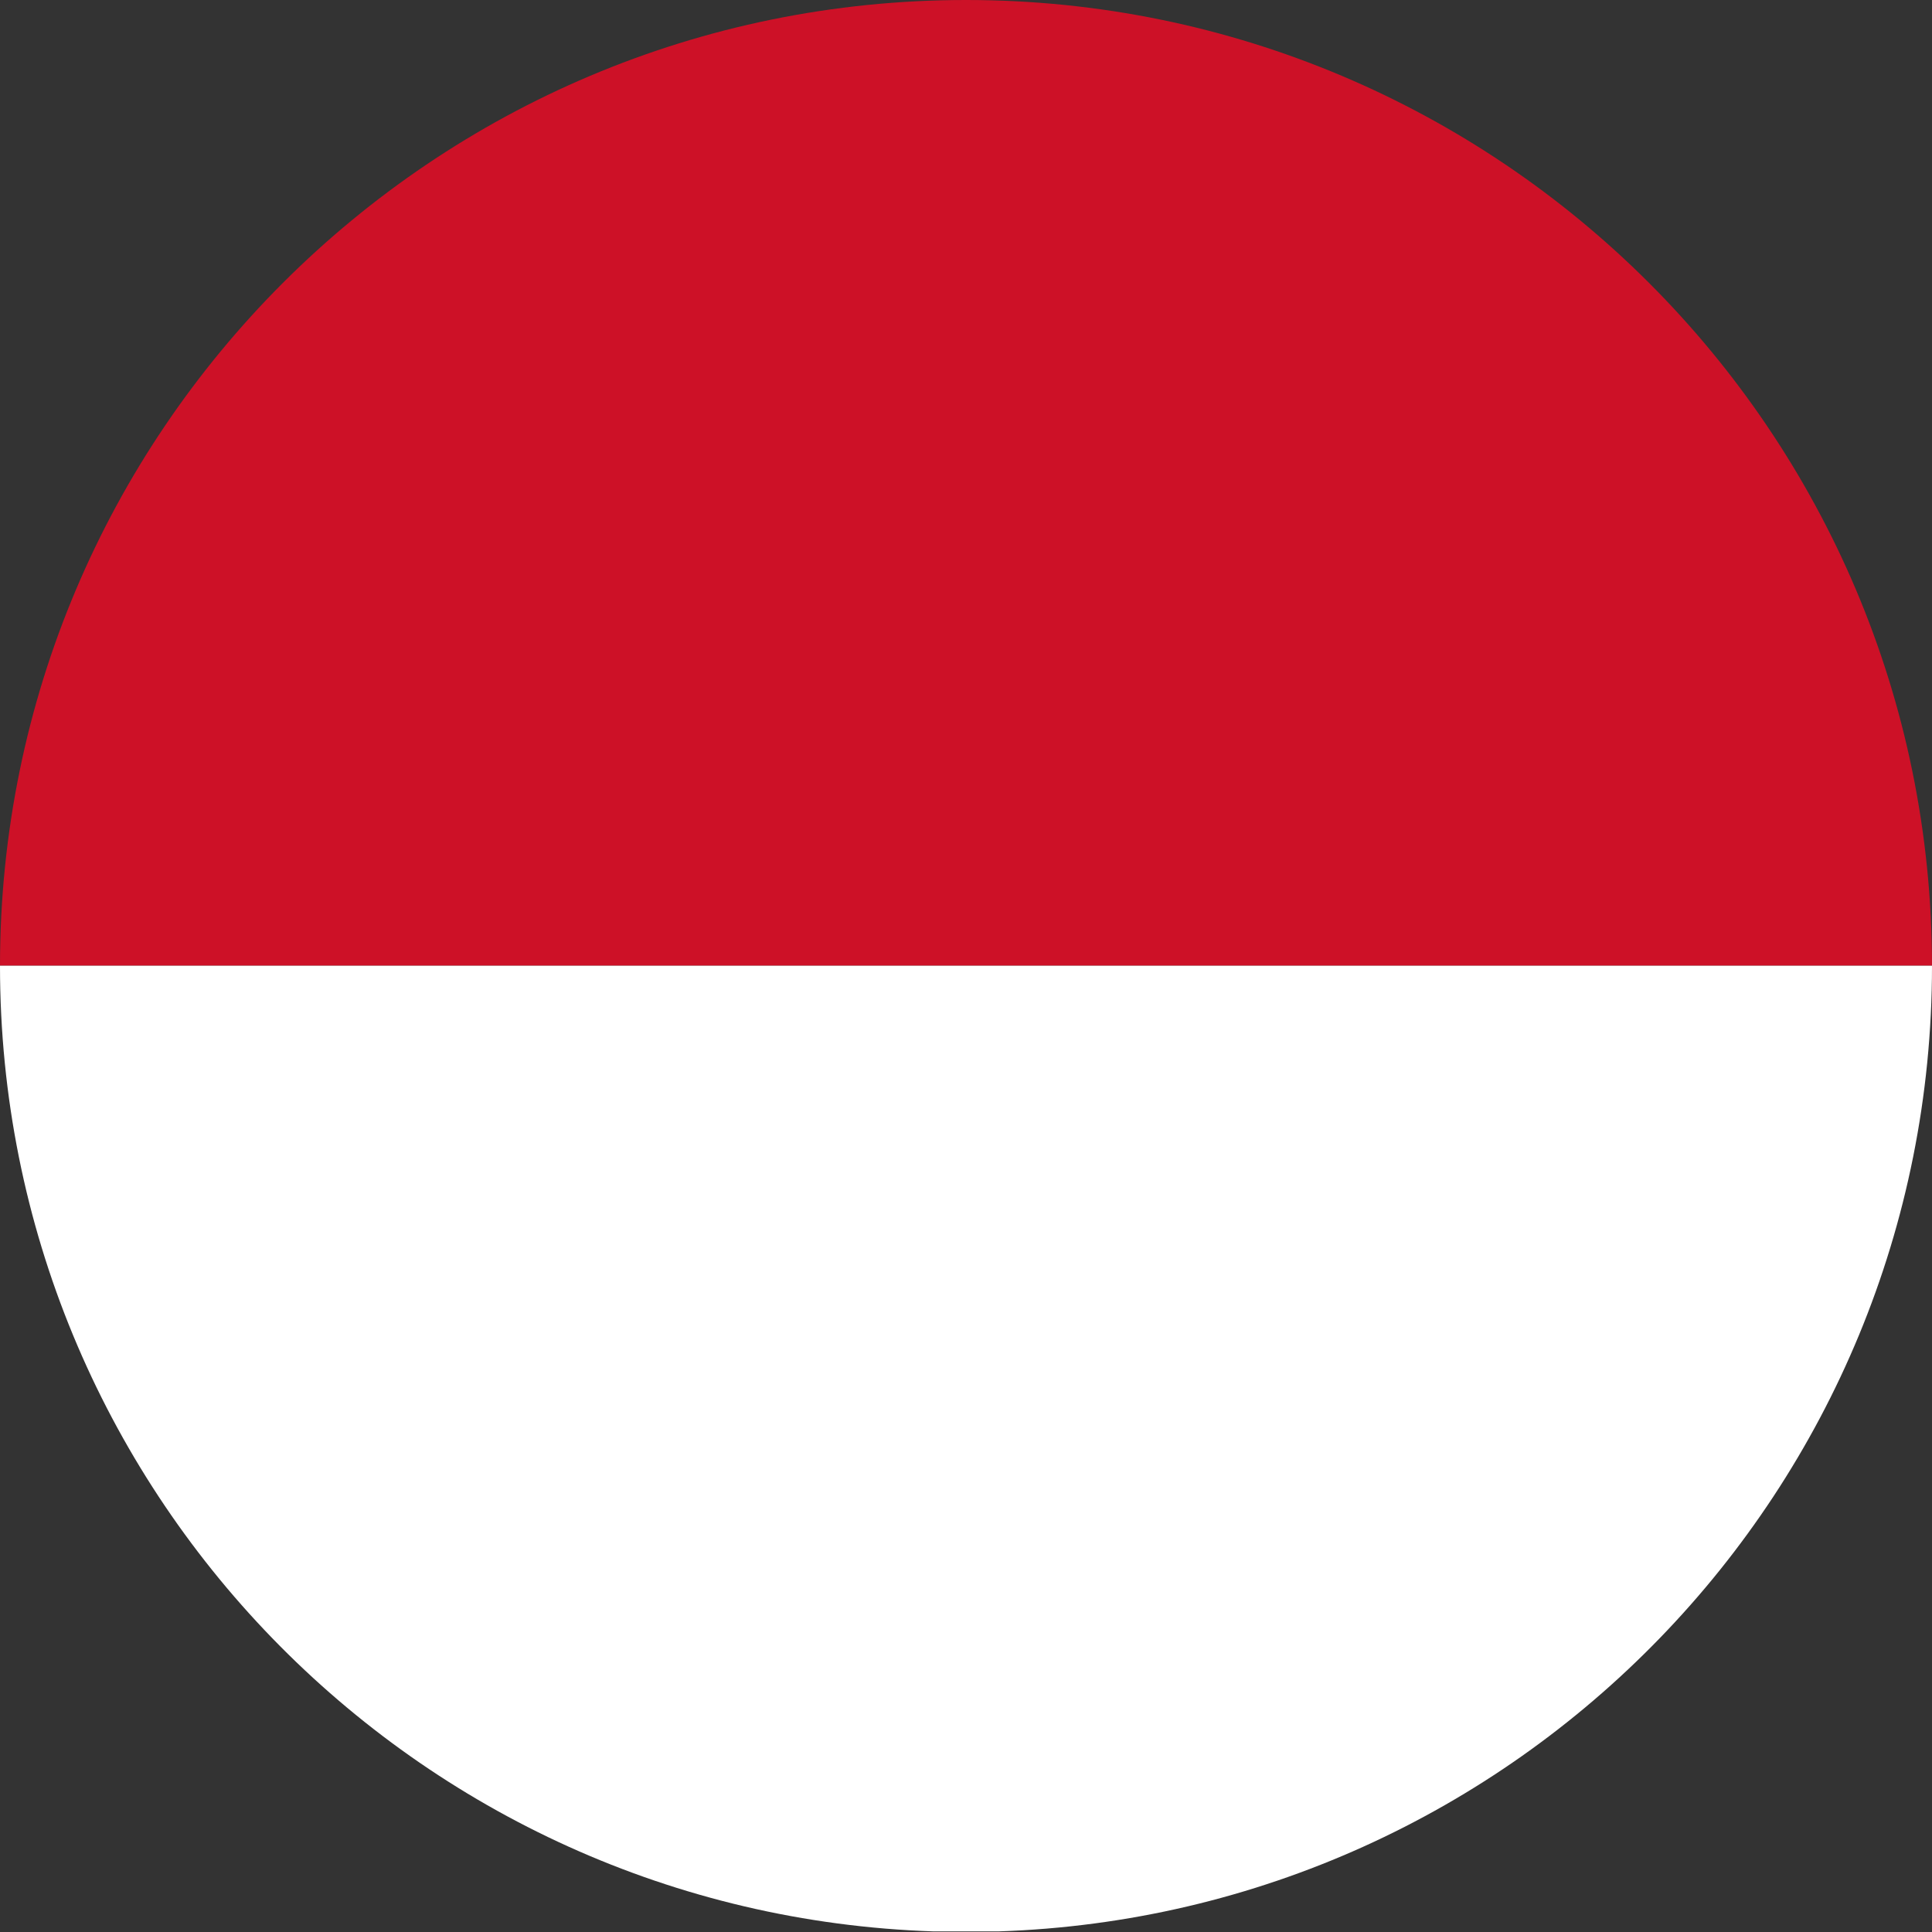
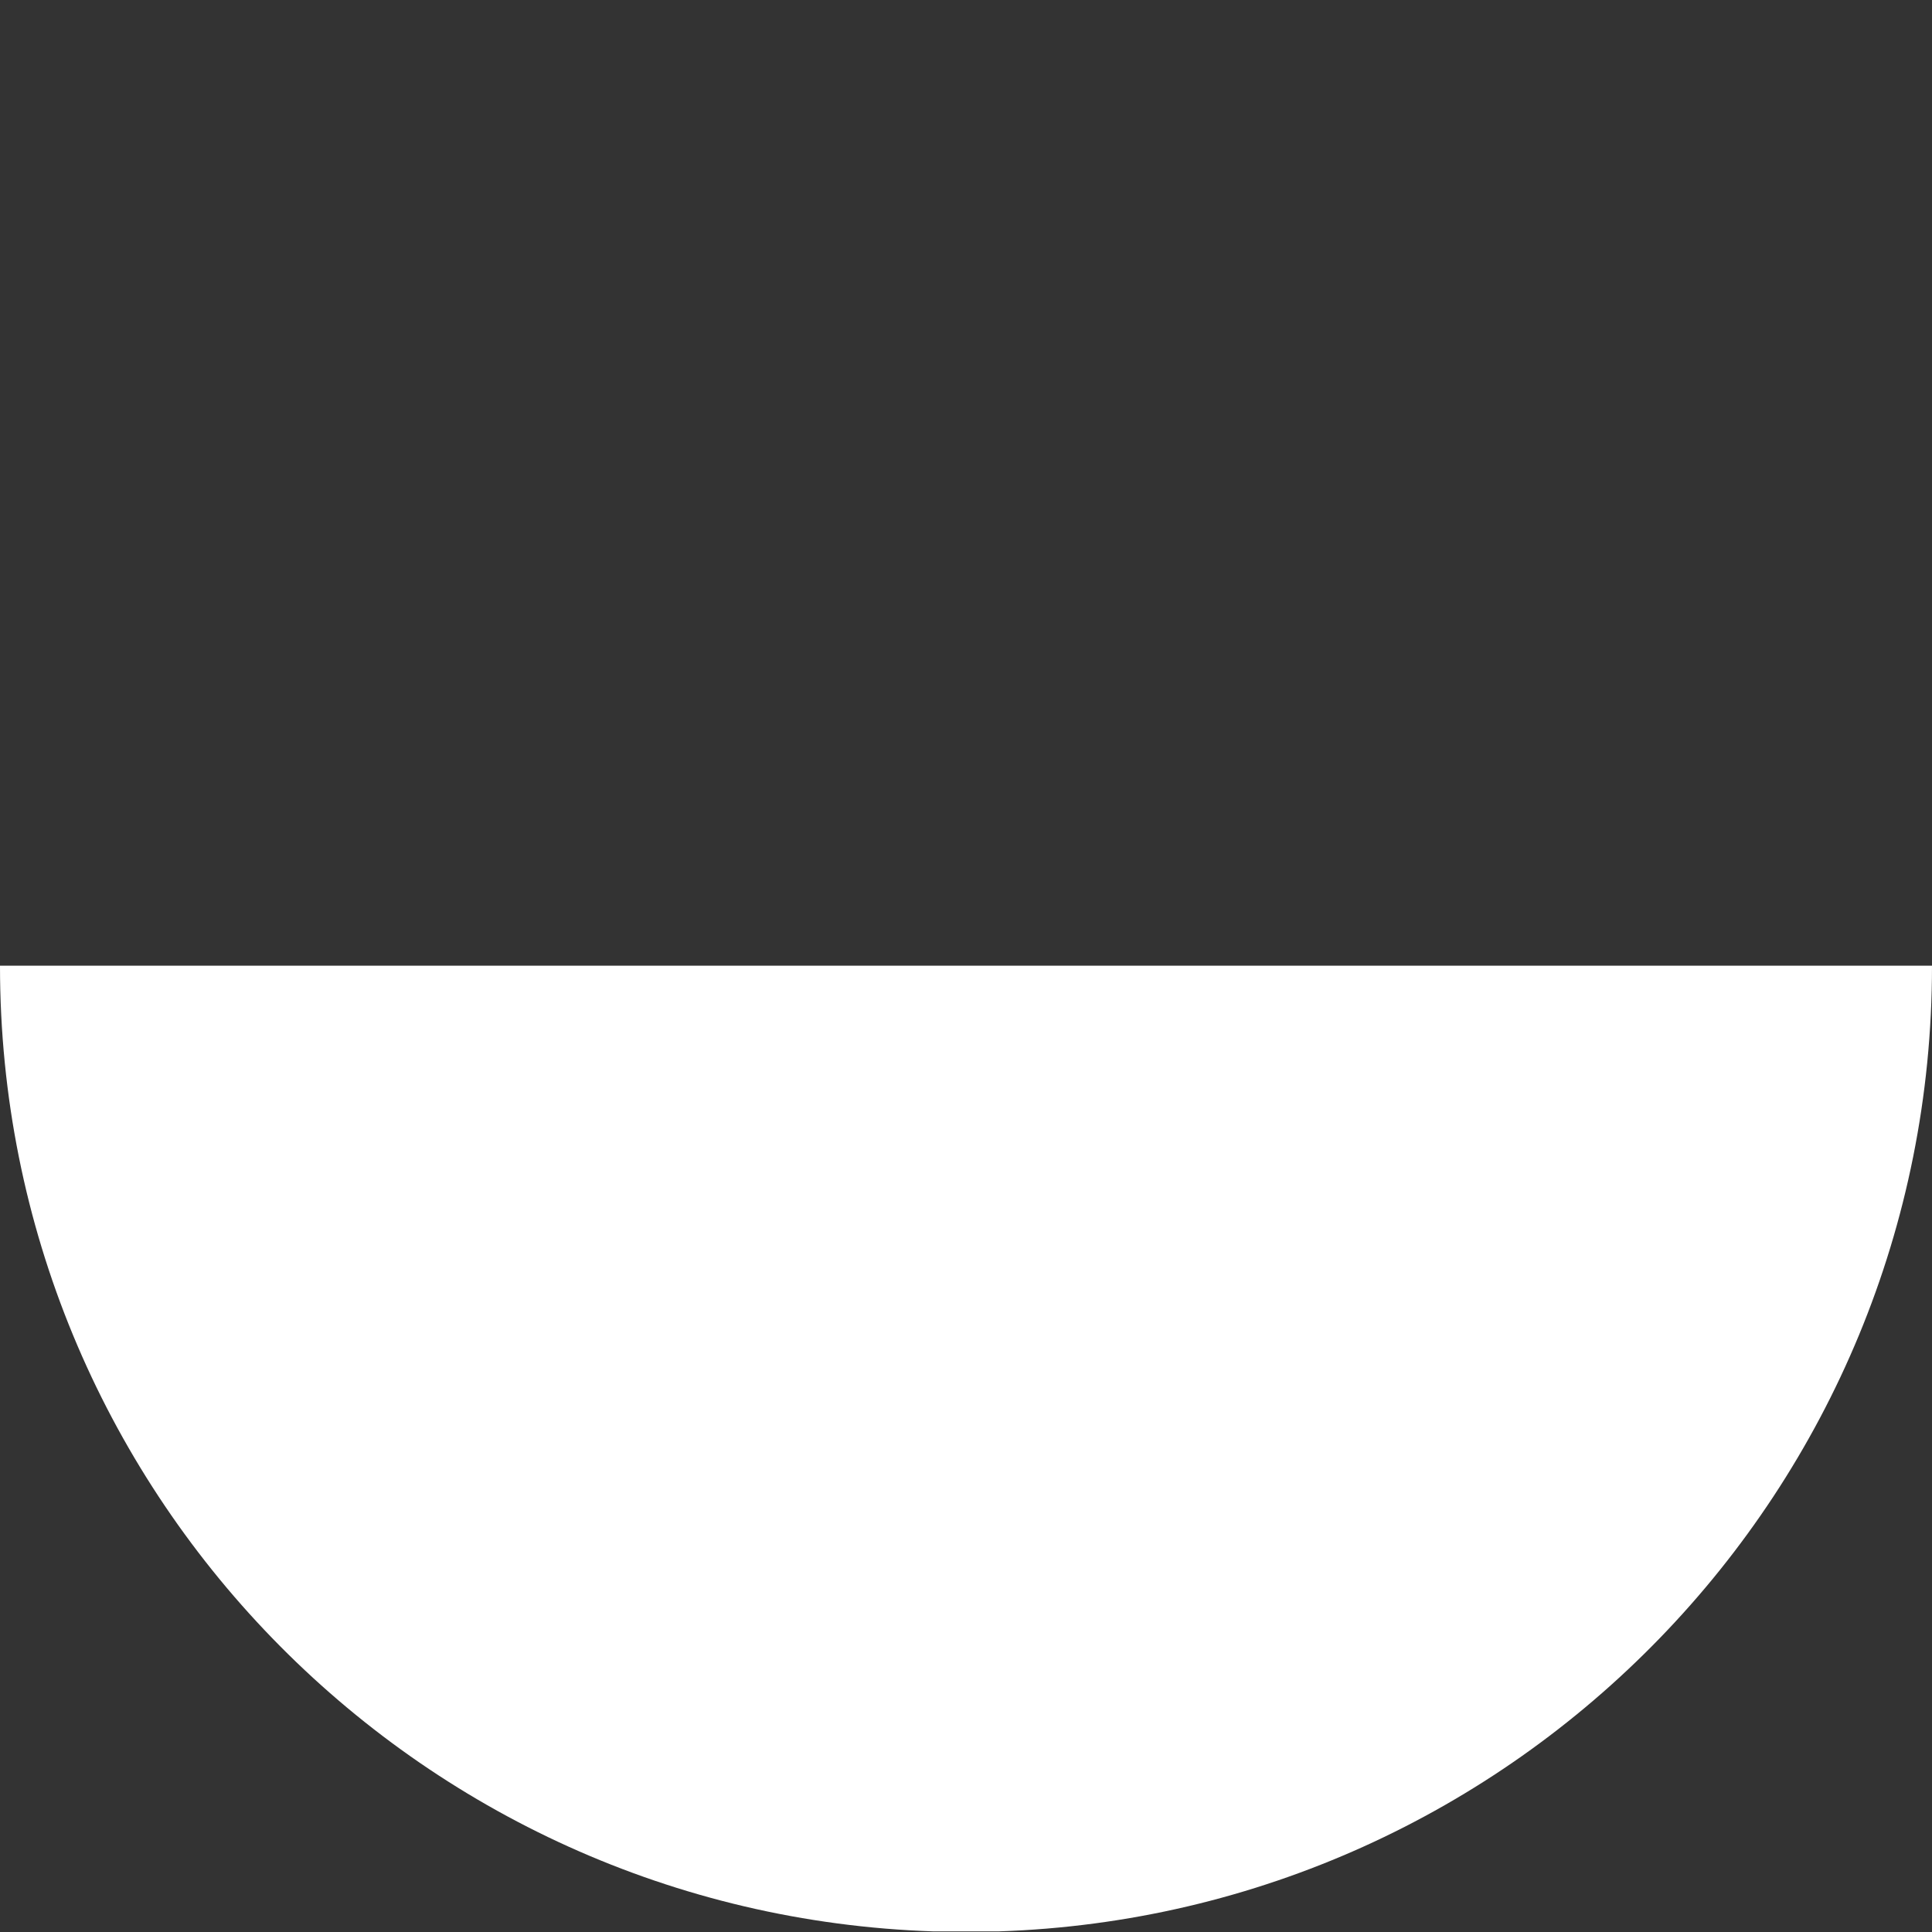
<svg xmlns="http://www.w3.org/2000/svg" viewBox="0 0 412.62 412.62">
  <rect x="0" y="0" width="412.62" height="412.62" fill="#333333" stroke="none" />
  <defs>
    <style>.a{fill:none;}.b{fill:#cd1127;}.c{fill:#fff;}</style>
  </defs>
  <path class="a" d="M206.31,412.62c2.33,0,4.65-.05,7-.13H199.35C201.66,412.57,204,412.62,206.31,412.62Z" />
-   <path class="b" d="M0,206.24H412.62C412.58,92.33,320.23,0,206.31,0S0,92.33,0,206.24Z" />
  <path class="c" d="M412.62,206.31v-.07H0v.07C0,317.92,88.63,408.82,199.35,412.49h13.92C324,408.82,412.62,317.92,412.62,206.31Z" />
</svg>